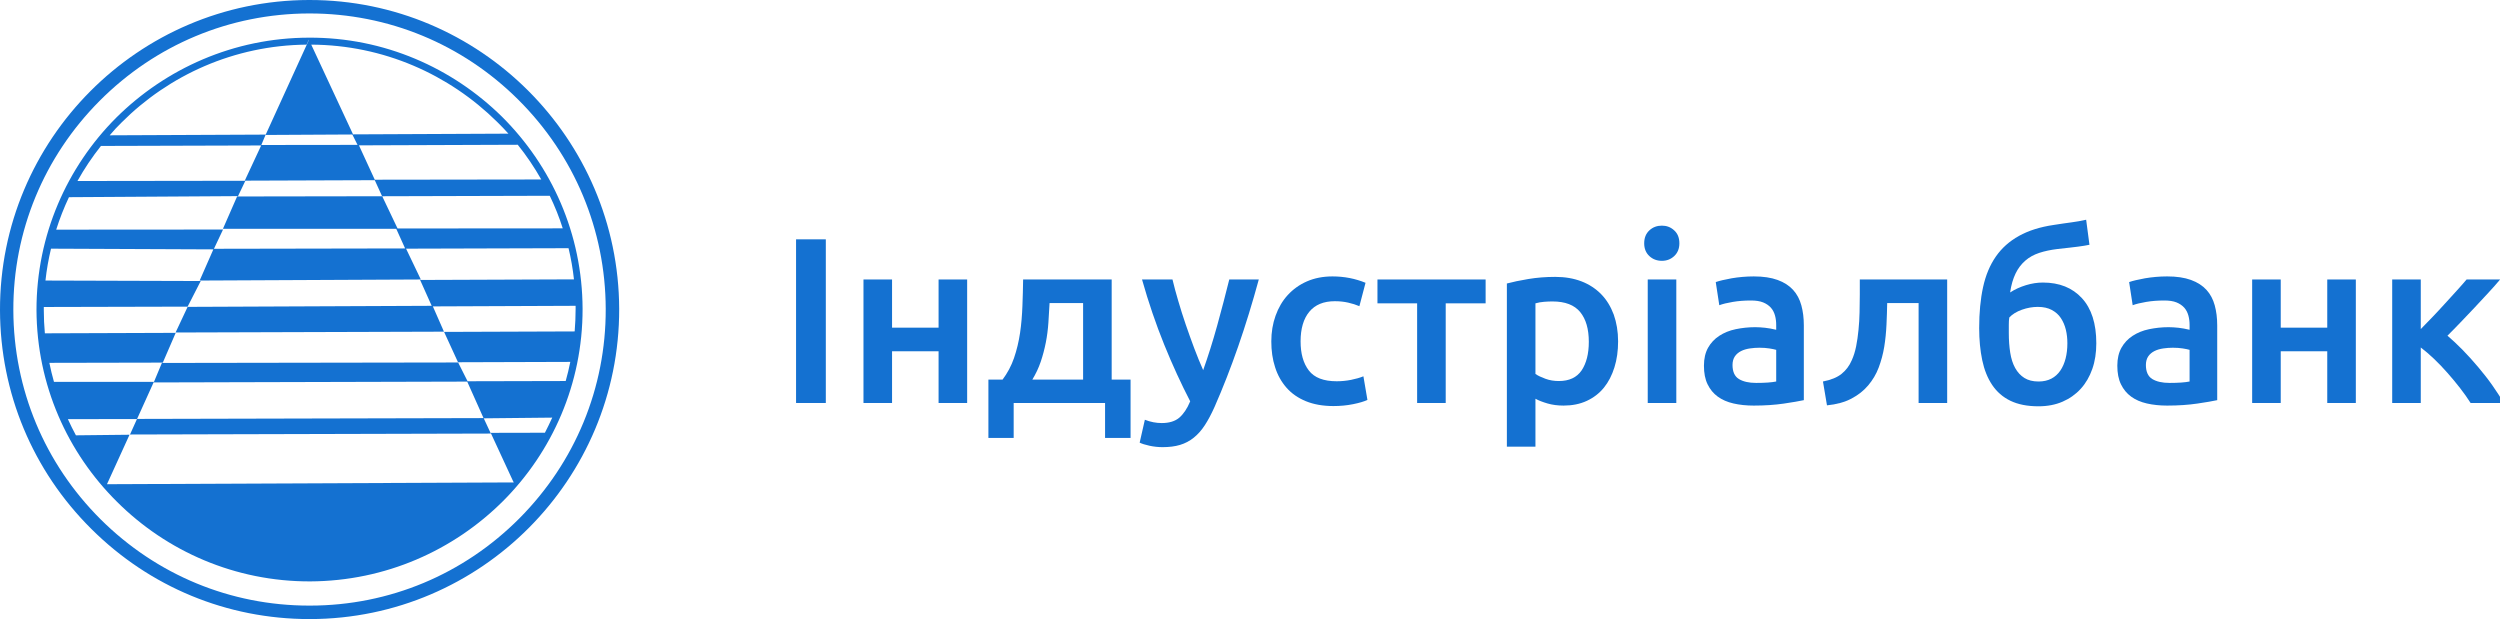
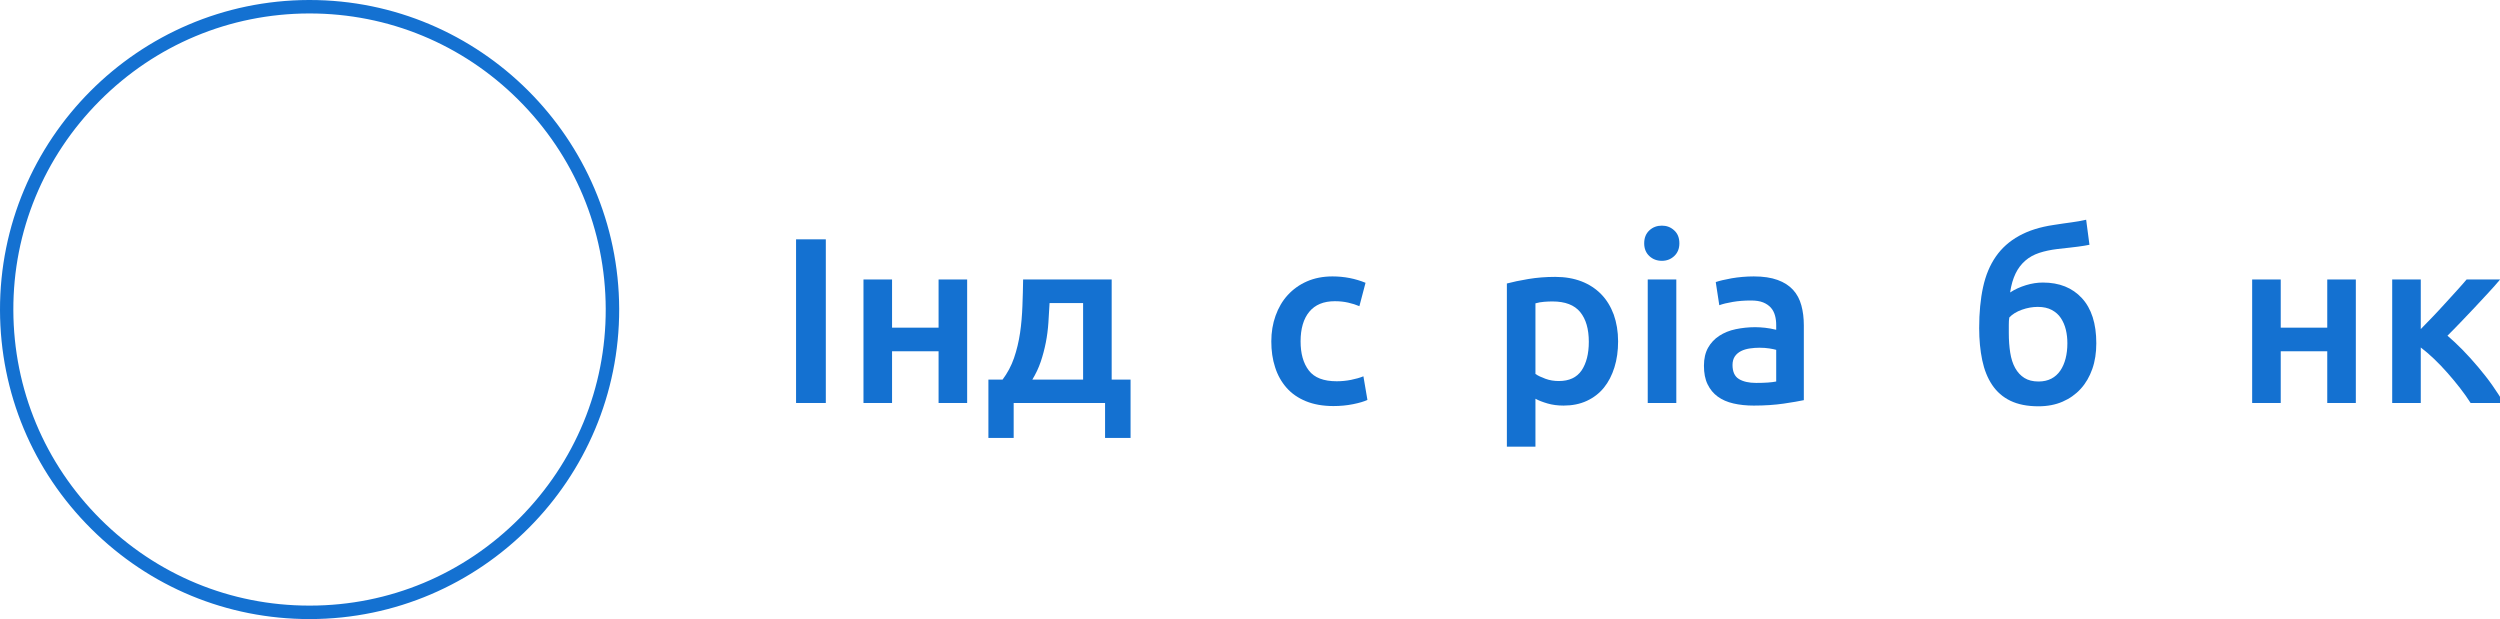
<svg xmlns="http://www.w3.org/2000/svg" version="1.1" id="Слой_1" x="0px" y="0px" viewBox="0 0 2117.3 524.3" style="enable-background:new 0 0 2117.3 524.3;" xml:space="preserve">
  <style type="text/css">.st0{fill:#1471d1;}</style>
  <g>
    <g>
-       <path class="st0" d="M261.7,31.9C198,32,140.3,58.1,98.4,99.7c-41.7,41.8-67.5,99.4-67.5,162.8c0.3,63.7,26.3,121,68.3,162.6 c42,41.8,100,67.5,163.6,67.3c63.7-0.3,121.4-26.3,163.2-68c41.7-41.7,67.5-99.4,67.4-162.8c-0.2-63.6-26.3-121-68.2-162.7 C383.1,57.4,325.3,31.6,261.7,31.9z M430.6,113.2L299,113.8l-35.4-76C324.8,38.1,380.3,63,421,103.2 C424.3,106.4,427.5,109.8,430.6,113.2z M365.6,259l-206.7,0.9l-10.2,21.7l227.3-0.7l-9.4-21.4l120.9-0.5c0,0.9,0,1.7,0,2.6 c0,6.4-0.3,12.8-0.8,19.1l-110.6,0.4l11.8,25.7l95.1-0.3c-1.1,5.5-2.4,10.9-3.9,16.2l-83.1,0.2l-8-15.9l-250.9,0.4l-6.9,16.5 l265.5-0.7l13.9,31.1l58.1-0.6c-2,4.3-4,8.6-6.2,12.8l-45.9,0.1l18.6,40.2l0,0l0.2,0.4l0.7,1.4h-2.5l0,0l-342,1.5l19.1-41.9 l-45.4,0.5c-2.4-4.5-4.7-9-6.8-13.7l58.5-0.1l-5.9,13.1l305.6-0.8l-6.1-13.1l-293.5,0.7l14.2-31.4H45.7 c-1.5-5.3-2.8-10.7-3.9-16.1l96.1-0.2l10.9-25.2L38,282.3c-0.6-6.5-0.9-13.1-0.9-19.7c0-0.9,0-1.7,0-2.6l121.8-0.3L170,238 l-131.5-0.4c1-9.2,2.6-18.2,4.7-27l137.5,0.6l-11.6,26.4l187.3-0.9l-12.5-26.1l137.6-0.4c2.1,8.6,3.6,17.4,4.6,26.4l-130.3,0.5 L365.6,259z M336.7,193.5l-13-27.3l-122.9,0.2l-12,27.4h146.8l7.5,16.6l-161.9,0.3l7.7-16.3l-141.3,0.1c3-9.5,6.6-18.6,10.8-27.5 l143.2-0.9l6.2-13l-142.2,0.2c5.8-10.4,12.5-20.4,19.9-29.7l135.7-0.4L207.3,153l110.1-0.4l6.2,13.6l142-0.4 c4.3,8.9,8,18.1,11,27.6L336.7,193.5z M317.4,152.2L304,123.1l134.5-0.5c7.4,9.2,14,19,19.9,29.4L317.4,152.2z M102.8,103.9 c40.2-40.3,95.6-65.5,156.8-66.1l1.9-4.1l0.1,0.2l-36.7,80.4l73.5-0.4l4.4,8.8l-81.5,0.1l3.7-8.8l-132.1,0.6 C96,110.9,99.3,107.3,102.8,103.9z" />
      <path class="st0" d="M262.2,0c-0.2,0-0.5,0-0.7,0C117,0.4-0.3,118.2,0,262.7c0.2,70,27.6,135.8,77.3,185.2 c49.5,49.3,115.1,76.4,184.8,76.4c0.2,0,0.5,0,0.7,0c144.6-0.3,261.9-118.2,261.6-262.7C523.9,117.2,406.4,0,262.2,0z M513,261.6 c0.2,66.8-25.8,129.8-73.1,177.4c-47.3,47.5-110.2,73.8-177.1,73.9c-0.3,0-0.6,0-0.9,0c-66.6,0-129.2-25.9-176.6-73 c-47.5-47.3-73.8-110.2-74-177.2c-0.2-66.8,25.8-129.8,73.1-177.3s110.2-73.8,177.1-74c0.2,0,0.4,0,0.7,0 c66.6,0,129.4,25.9,176.8,73.1C486.5,131.8,512.8,194.7,513,261.6z" />
    </g>
    <g>
      <path class="st0" d="M674.2,202.7h25.2v138.6h-25.2V202.7z" />
      <path class="st0" d="M819.1,341.3h-24.2v-43.8h-39.4v43.8h-24.2V236.7h24.2v40.8h39.4v-40.8h24.2V341.3z" />
      <path class="st0" d="M837.1,321.5h12c4.1-5.5,7.4-11.6,9.7-18.3c2.3-6.7,4-13.8,5.1-21.2c1.1-7.4,1.7-15,2-22.7 c0.3-7.7,0.5-15.3,0.6-22.6h75v84.8h16v49.4h-21.6v-29.6h-77.4v29.6h-21.4L837.1,321.5L837.1,321.5z M917.3,321.5v-64.8h-28.4 c-0.3,5.5-0.6,11-1,16.7s-1.1,11.3-2.2,16.8c-1.1,5.5-2.5,10.9-4.3,16.2c-1.8,5.3-4.2,10.3-7.1,15.1L917.3,321.5L917.3,321.5z" />
-       <path class="st0" d="M1066.1,236.7c-10.8,39.7-23.3,75.7-37.5,108c-2.7,6-5.4,11.1-8.2,15.4s-5.9,7.8-9.4,10.6 c-3.5,2.8-7.3,4.8-11.6,6.1c-4.3,1.3-9.2,1.9-14.8,1.9c-3.7,0-7.4-0.4-11.1-1.2c-3.7-0.8-6.4-1.7-8.3-2.6l4.4-19.4 c4.8,1.9,9.6,2.8,14.3,2.8c6.3,0,11.2-1.5,14.8-4.5c3.5-3,6.7-7.6,9.3-13.9c-7.6-14.7-15-30.7-22-48s-13.3-35.7-18.8-55.2H993 c1.3,5.6,3,11.7,4.9,18.2s4,13.2,6.3,19.9c2.3,6.7,4.7,13.4,7.2,20.1s5.1,12.9,7.6,18.6c4.2-11.9,8.2-24.5,11.9-37.9 c3.7-13.4,7.1-26.4,10.2-38.9L1066.1,236.7L1066.1,236.7z" />
      <path class="st0" d="M1076.7,289.1c0-7.7,1.2-15,3.6-21.7s5.8-12.6,10.3-17.5s9.9-8.8,16.3-11.6s13.6-4.2,21.6-4.2 c9.9,0,19.2,1.8,28,5.4l-5.2,19.8c-2.8-1.2-6-2.2-9.5-3c-3.5-0.8-7.3-1.2-11.3-1.2c-9.5,0-16.7,3-21.6,8.9 c-4.9,5.9-7.4,14.3-7.4,25.1c0,10.4,2.3,18.6,7,24.7s12.5,9.1,23.6,9.1c4.1,0,8.2-0.4,12.2-1.2c4-0.8,7.5-1.8,10.4-3l3.4,20 c-2.7,1.3-6.7,2.5-12.1,3.6s-11,1.6-16.7,1.6c-8.9,0-16.7-1.4-23.3-4.1c-6.6-2.7-12.1-6.5-16.4-11.4s-7.6-10.7-9.7-17.4 C1077.7,304.3,1076.7,297,1076.7,289.1z" />
-       <path class="st0" d="M1258.2,256.9h-33.8v84.4h-24.2v-84.4h-33.6v-20.2h91.6V256.9z" />
      <path class="st0" d="M1370.4,289.1c0,8-1,15.3-3.1,22s-5,12.4-8.9,17.2c-3.9,4.8-8.7,8.5-14.5,11.2s-12.4,4-19.7,4 c-4.9,0-9.5-0.6-13.6-1.8c-4.1-1.2-7.5-2.5-10.2-4v40.6h-24.2V240.1c4.9-1.3,11-2.6,18.2-3.8s14.8-1.8,22.8-1.8 c8.3,0,15.7,1.3,22.2,3.8s12.1,6.2,16.7,10.9s8.1,10.5,10.6,17.2C1369.1,273.2,1370.4,280.7,1370.4,289.1z M1345.6,289.5 c0-10.8-2.4-19.2-7.3-25.2s-12.7-9-23.5-9c-2.3,0-4.6,0.1-7.1,0.3s-4.9,0.6-7.3,1.3v59.8c2.1,1.5,5,2.8,8.5,4.1 c3.5,1.3,7.3,1.9,11.3,1.9c8.8,0,15.2-3,19.3-9C1343.5,307.7,1345.6,299.7,1345.6,289.5z" />
      <path class="st0" d="M1422.3,206.1c0,4.5-1.5,8.1-4.4,10.8s-6.4,4-10.4,4c-4.1,0-7.7-1.3-10.6-4s-4.4-6.3-4.4-10.8 c0-4.7,1.5-8.3,4.4-11s6.5-4,10.6-4c4,0,7.5,1.3,10.4,4C1420.9,197.8,1422.3,201.5,1422.3,206.1z M1419.7,341.3h-24.2V236.7h24.2 V341.3z" />
      <path class="st0" d="M1485.3,234.1c8,0,14.7,1,20.2,3s9.8,4.8,13.1,8.4c3.3,3.6,5.6,8,7,13.1s2.1,10.8,2.1,16.9v63.4 c-3.7,0.8-9.4,1.8-16.9,2.9s-16,1.7-25.5,1.7c-6.3,0-12-0.6-17.2-1.8s-9.6-3.1-13.3-5.8c-3.7-2.7-6.5-6.1-8.6-10.4 s-3.1-9.5-3.1-15.8c0-6,1.2-11.1,3.5-15.2s5.5-7.5,9.5-10.1s8.6-4.5,13.9-5.6s10.8-1.7,16.5-1.7c2.7,0,5.5,0.2,8.4,0.5 s6.1,0.9,9.4,1.7v-4c0-2.8-0.3-5.5-1-8s-1.8-4.8-3.5-6.7c-1.7-1.9-3.9-3.4-6.6-4.5s-6.2-1.6-10.3-1.6c-5.6,0-10.7,0.4-15.4,1.2 c-4.7,0.8-8.5,1.7-11.4,2.8l-3-19.6c3.1-1.1,7.5-2.1,13.4-3.2C1472.4,234.7,1478.7,234.1,1485.3,234.1z M1487.3,324.3 c7.5,0,13.1-0.4,17-1.2v-26.8c-1.3-0.4-3.3-0.8-5.8-1.2c-2.5-0.4-5.3-0.6-8.4-0.6c-2.7,0-5.4,0.2-8.1,0.6s-5.2,1.1-7.4,2.2 c-2.2,1.1-4,2.6-5.3,4.5s-2,4.4-2,7.3c0,5.7,1.8,9.7,5.4,11.9C1476.3,323.2,1481.2,324.3,1487.3,324.3z" />
-       <path class="st0" d="M1598.3,256.7c-0.1,5.9-0.3,12-0.6,18.3c-0.3,6.3-0.9,12.6-1.9,18.7s-2.6,12-4.7,17.6s-5.1,10.6-8.9,15.1 s-8.5,8.2-14.2,11.2s-12.6,4.9-20.7,5.7l-3.4-20.2c6.8-1.3,12.1-3.5,15.8-6.5c3.7-3,6.6-6.8,8.6-11.5c1.6-3.5,2.8-7.4,3.7-11.8 c0.9-4.4,1.5-9,2-13.9s0.8-9.8,0.9-14.9s0.2-10,0.2-14.8v-13h74v104.6h-24.2v-84.6L1598.3,256.7L1598.3,256.7z" />
      <path class="st0" d="M1769.6,207.3c-1.3,0.3-2.8,0.5-4.3,0.8s-3.4,0.5-5.5,0.8s-4.6,0.6-7.5,0.9c-2.9,0.3-6.2,0.7-9.9,1.1 c-5.7,0.7-10.9,1.8-15.4,3.3s-8.5,3.7-11.8,6.6c-3.3,2.9-6.1,6.5-8.2,10.9s-3.7,9.7-4.6,16c4.1-2.7,8.6-4.7,13.5-6.2 s9.6-2.2,14.3-2.2c13.9,0,24.9,4.4,33,13.2s12.2,21.5,12.2,38.2c0,8-1.1,15.3-3.4,21.8s-5.5,12.1-9.8,16.8 c-4.3,4.7-9.4,8.3-15.4,10.9s-12.8,3.9-20.4,3.9c-9.5,0-17.4-1.6-23.8-4.7s-11.5-7.6-15.4-13.4s-6.7-12.8-8.4-20.9 c-1.7-8.1-2.6-17.2-2.6-27.2c0-13.1,1.1-24.6,3.3-34.7c2.2-10.1,5.8-18.7,10.8-25.9s11.5-13,19.6-17.5s17.9-7.6,29.5-9.3 c6-0.9,11-1.7,15.1-2.2s8.2-1.3,12.3-2.2L1769.6,207.3z M1701.7,268.9c-0.3,1.7-0.4,3.8-0.4,6.3s0,4.8,0,6.9 c0,6,0.4,11.5,1.2,16.6c0.8,5.1,2.2,9.4,4.2,13s4.6,6.4,7.8,8.4c3.2,2,7.2,3,12,3c4.1,0,7.7-0.8,10.8-2.4c3.1-1.6,5.6-3.9,7.6-6.8 s3.5-6.4,4.5-10.3s1.5-8.2,1.5-12.9c0-4-0.4-7.8-1.3-11.5s-2.3-6.9-4.2-9.8c-1.9-2.9-4.5-5.2-7.7-6.9c-3.2-1.7-7.1-2.6-11.8-2.6 c-4.5,0-9,0.8-13.5,2.4C1707.9,263.9,1704.3,266.1,1701.7,268.9z" />
-       <path class="st0" d="M1835.4,234.1c8,0,14.7,1,20.2,3s9.8,4.8,13.1,8.4c3.3,3.6,5.6,8,7,13.1s2.1,10.8,2.1,16.9v63.4 c-3.7,0.8-9.4,1.8-16.9,2.9s-16,1.7-25.5,1.7c-6.3,0-12-0.6-17.2-1.8s-9.6-3.1-13.3-5.8c-3.7-2.7-6.5-6.1-8.6-10.4 s-3.1-9.5-3.1-15.8c0-6,1.2-11.1,3.5-15.2s5.5-7.5,9.5-10.1s8.6-4.5,13.9-5.6s10.8-1.7,16.5-1.7c2.7,0,5.5,0.2,8.4,0.5 s6.1,0.9,9.4,1.7v-4c0-2.8-0.3-5.5-1-8s-1.8-4.8-3.5-6.7c-1.7-1.9-3.9-3.4-6.6-4.5s-6.2-1.6-10.3-1.6c-5.6,0-10.7,0.4-15.4,1.2 c-4.7,0.8-8.5,1.7-11.4,2.8l-3-19.6c3.1-1.1,7.5-2.1,13.4-3.2C1822.5,234.7,1828.8,234.1,1835.4,234.1z M1837.4,324.3 c7.5,0,13.1-0.4,17-1.2v-26.8c-1.3-0.4-3.3-0.8-5.8-1.2c-2.5-0.4-5.3-0.6-8.4-0.6c-2.7,0-5.4,0.2-8.1,0.6s-5.2,1.1-7.4,2.2 c-2.2,1.1-4,2.6-5.3,4.5s-2,4.4-2,7.3c0,5.7,1.8,9.7,5.4,11.9C1826.4,323.2,1831.3,324.3,1837.4,324.3z" />
      <path class="st0" d="M1995.2,341.3H1971v-43.8h-39.4v43.8h-24.2V236.7h24.2v40.8h39.4v-40.8h24.2V341.3z" />
      <path class="st0" d="M2050.2,278.7c3.1-3.1,6.4-6.5,10-10.3s7.2-7.6,10.7-11.5s6.9-7.6,10.1-11.1c3.2-3.5,5.9-6.6,8-9.1h28.4 c-2.9,3.5-6.3,7.3-10.1,11.4c-3.8,4.1-7.7,8.4-11.8,12.7c-4.1,4.3-8.1,8.5-12,12.6s-7.5,7.7-10.7,10.9c4.1,3.5,8.4,7.5,12.9,12.1 s8.9,9.5,13.2,14.6s8.4,10.3,12.1,15.6c3.7,5.3,6.9,10.2,9.4,14.7h-28c-2.5-4-5.5-8.2-8.9-12.6s-7-8.7-10.7-12.9 c-3.7-4.2-7.5-8.2-11.4-11.9c-3.9-3.7-7.6-6.9-11.2-9.6v47H2026V236.7h24.2V278.7z" />
    </g>
  </g>
</svg>